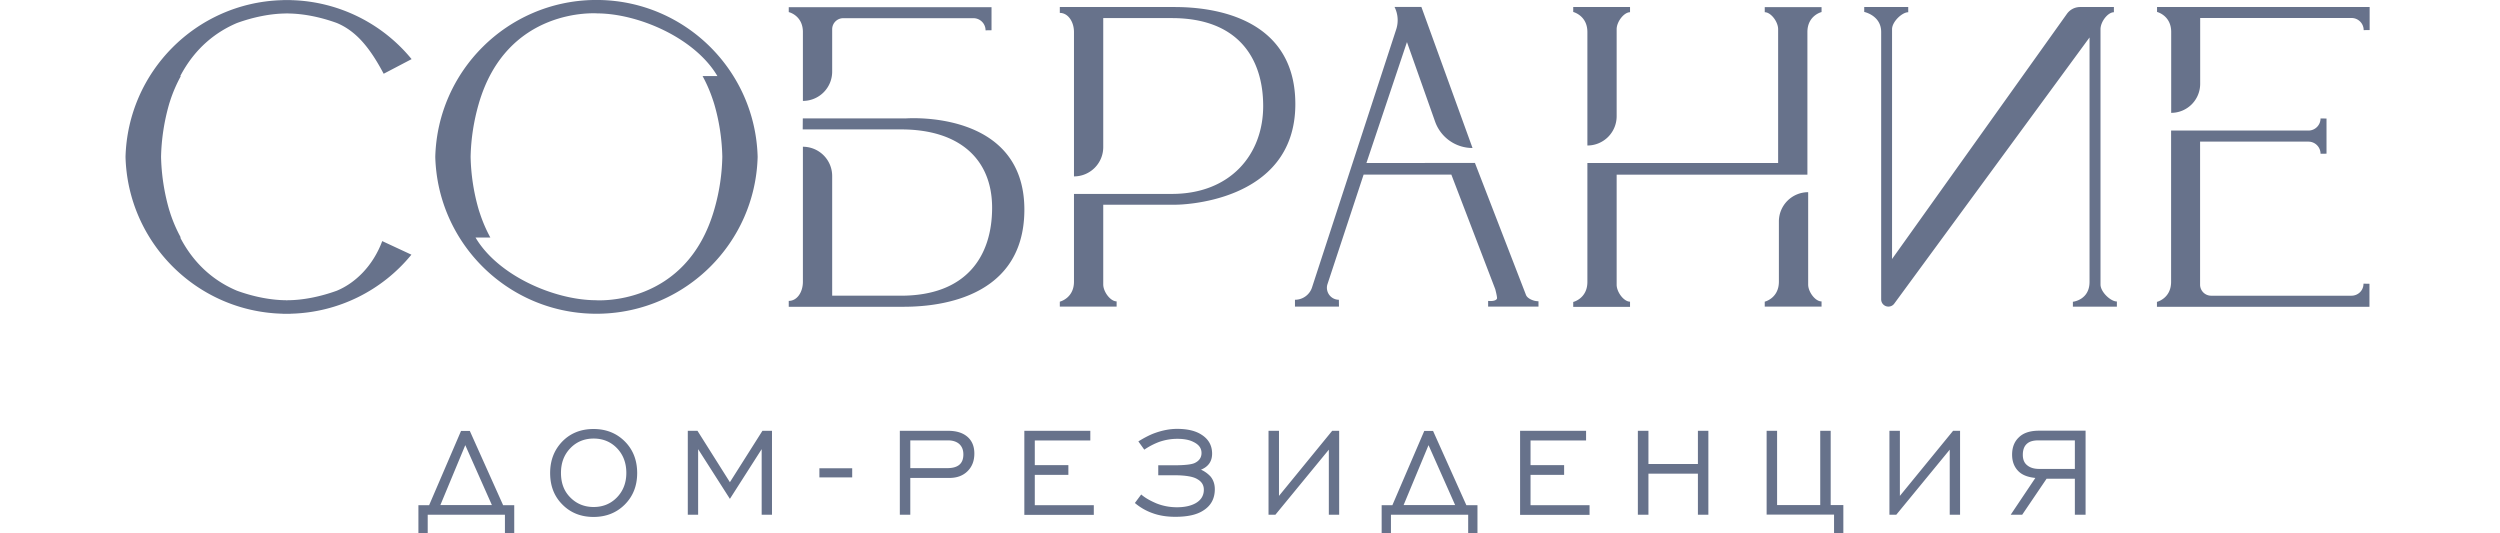
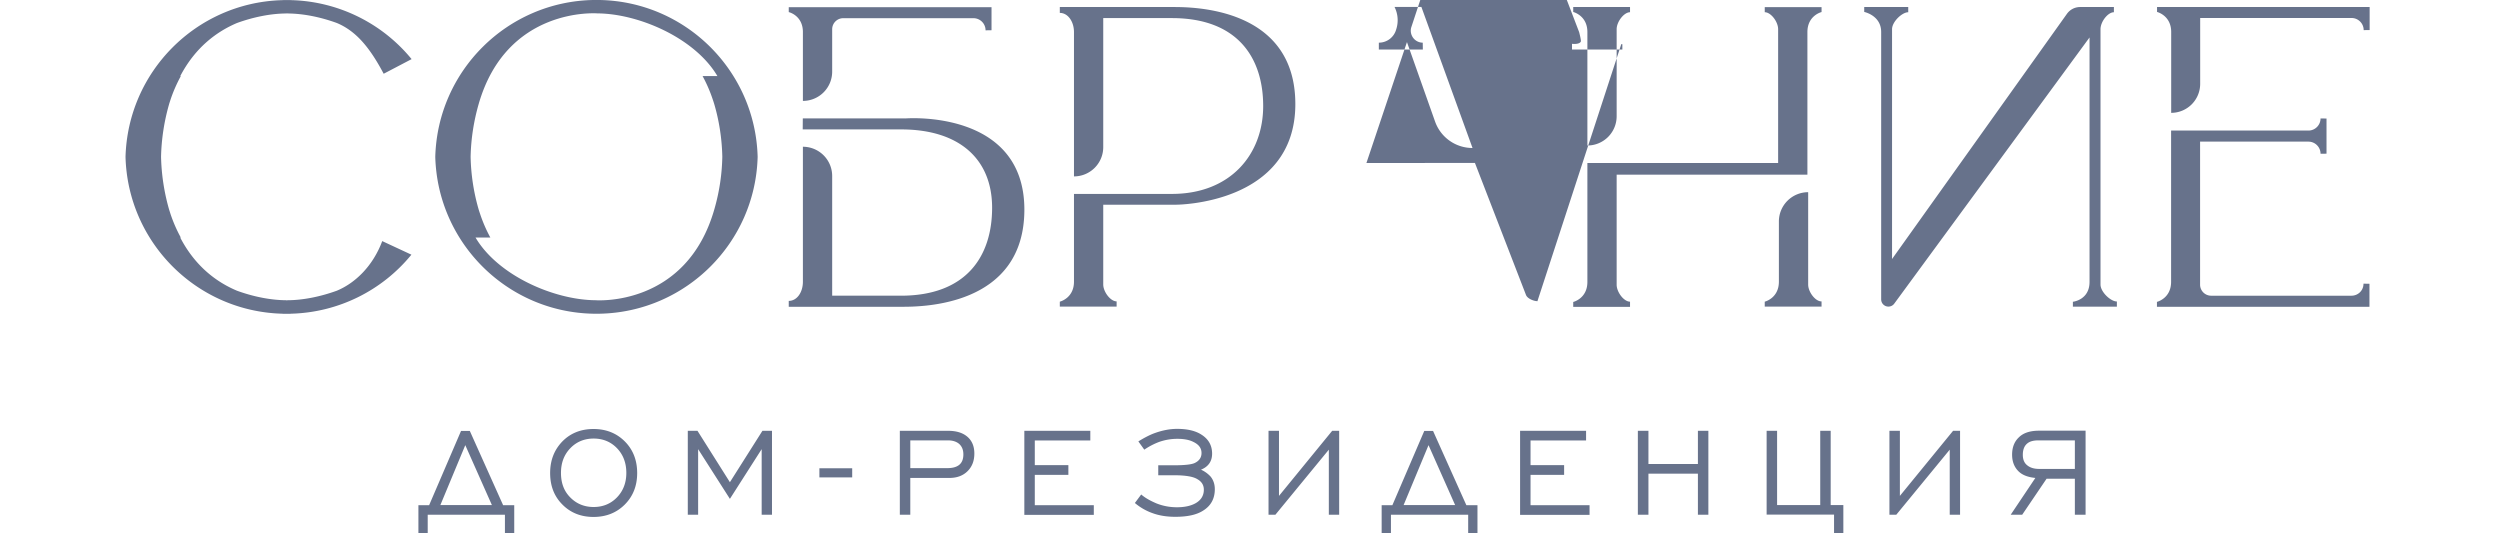
<svg xmlns="http://www.w3.org/2000/svg" width="239" height="51" fill="none">
-   <path d="M48.26 49.21h-7.371V51H40v-2.704h1.025l3.05-7.099h.839l3.185 7.1h1.062V51h-.89v-1.79h-.012zm-6.161-.926h4.926l-2.544-5.728-2.382 5.728zM59.729 48.235c-.79.79-1.79 1.185-2.988 1.185s-2.198-.395-2.975-1.185c-.79-.79-1.173-1.79-1.173-3.013 0-1.222.395-2.222 1.173-3.025.777-.79 1.777-1.185 2.975-1.185 1.197 0 2.197.395 2.988 1.185.79.79 1.185 1.803 1.185 3.025s-.395 2.222-1.185 3.013zm-5.21-.68c.592.605 1.345.914 2.234.914.89 0 1.642-.309 2.235-.926.592-.617.889-1.395.889-2.333 0-.95-.297-1.74-.89-2.358-.592-.617-1.345-.926-2.234-.926s-1.642.308-2.234.926c-.593.617-.89 1.395-.89 2.358 0 .963.285 1.74.89 2.346zM65.753 49.21v-8.025h.926l3.099 4.914 3.11-4.914h.914v8.025h-.987v-6.272l-3.037 4.753-3.037-4.753v6.272h-.988zM78.334 44.765h3.136v.877h-3.136v-.877zM86.024 49.21v-8.025h4.605c.79 0 1.408.185 1.852.568.445.383.667.914.667 1.605s-.21 1.247-.642 1.679c-.432.432-1.012.654-1.74.654h-3.742v3.519h-1zm1-4.457h3.544c1.024 0 1.53-.432 1.53-1.309 0-.42-.123-.74-.382-.987-.26-.235-.63-.358-1.099-.358h-3.593v2.654zM97.926 49.21v-8.025h6.308v.926h-5.308v2.358h3.21v.926h-3.21v2.901h5.642v.926h-6.642v-.012zM109.395 42.988l-.568-.79c.581-.358 1.087-.618 1.519-.778.741-.272 1.469-.42 2.185-.42.988 0 1.766.185 2.334.556.679.432 1.012 1.037 1.012 1.814 0 .729-.358 1.247-1.062 1.531a2.8 2.8 0 01.914.655c.271.333.407.74.407 1.21 0 .9-.37 1.58-1.099 2.037-.617.407-1.506.604-2.679.604-.839 0-1.568-.123-2.197-.358a5.354 5.354 0 01-1.667-.963l.605-.814c.383.333.877.605 1.457.852.617.246 1.271.37 1.963.37.704 0 1.284-.124 1.728-.358.556-.297.84-.74.84-1.321 0-.445-.21-.778-.63-1.012-.395-.247-1.148-.37-2.259-.37h-1.469v-.952h1.518c1 0 1.667-.074 1.976-.222.432-.21.642-.53.642-.95 0-.47-.26-.815-.778-1.062-.383-.198-.901-.296-1.531-.296-.593 0-1.173.098-1.741.296a6.776 6.776 0 00-1.42.74zM128.036 49.21h-1v-6.222l-5.111 6.222h-.654v-8.025h1v6.222l5.086-6.222h.667v8.025h.012zM140.345 49.21h-7.37V51h-.889v-2.704h1.025l3.049-7.099h.84l3.185 7.1h1.061V51h-.888v-1.79h-.013zm-6.16-.926h4.926l-2.544-5.728-2.382 5.728zM145.32 49.21v-8.025h6.309v.926h-5.309v2.358h3.21v.926h-3.21v2.901h5.642v.926h-6.642v-.012zM156.579 49.21v-8.025h1.012v3.173h4.729v-3.173h1v8.025h-1v-3.926h-4.729v3.926h-1.012zM168.878 41.185h1.012v7.099h4.124v-7.099h1v7.099h1.21v2.704h-.889v-1.79h-6.445v-8.013h-.012zM187.394 49.21h-1v-6.222l-5.111 6.222h-.654v-8.025h1v6.222l5.086-6.222h.667v8.025h.012zM199.357 49.21h-1v-3.445h-2.703l-2.334 3.445h-1.098l2.358-3.519c-.729-.074-1.26-.284-1.618-.642-.407-.407-.605-.938-.605-1.58 0-.691.21-1.247.642-1.654.433-.432 1.075-.642 1.951-.642h4.432v8.037h-.025zm-1-4.383V42.1h-3.481c-.457 0-.802.086-1.037.271-.309.235-.457.605-.457 1.111 0 .445.136.778.42 1 .284.235.667.346 1.136.346h3.419zM57.335 0h-.626c-8.23.166-14.876 6.775-15.097 14.995.221 8.22 6.867 14.83 15.097 14.996h.626c8.23-.166 14.876-6.775 15.096-14.996C72.212 6.775 65.564.165 57.335 0zm10.963 19.985c-2.678 9.398-11.34 8.717-11.368 8.717-3.95-.028-9.316-2.347-11.47-5.993h1.418a13.807 13.807 0 01-.985-2.273 8.885 8.885 0 01-.148-.46 19.429 19.429 0 01-.754-4.99c.036-1.749.313-3.433.755-4.99C48.423.599 57.085 1.28 57.114 1.28c3.949.027 9.316 2.347 11.47 5.992h-1.418c.396.727.727 1.491.985 2.274.055.156.101.304.147.46.451 1.556.718 3.24.755 4.99a19.371 19.371 0 01-.755 4.989zM32.206 27.79c-1.602.58-3.24.903-4.686.912 0 0-.037 0-.092.01-.055 0-.092-.01-.092-.01-1.445-.01-3.093-.331-4.685-.911-1.906-.801-3.977-2.302-5.422-5.082h.055a13.949 13.949 0 01-.985-2.255c-.046-.156-.101-.313-.147-.47a19.906 19.906 0 01-.755-4.989 19.84 19.84 0 01.755-4.989c.046-.166.1-.313.147-.47.258-.773.589-1.527.985-2.255h-.055c1.445-2.77 3.516-4.27 5.422-5.08 1.601-.58 3.24-.903 4.685-.912 0 0 .037 0 .092-.01.055 0 .092.01.092.01 1.445.009 3.093.331 4.686.911 1.748.737 3.074 2.2 4.473 4.851l2.67-1.399A15.408 15.408 0 0027.989.018c-.082 0-.165-.009-.257-.009h-.626c-.083 0-.166.01-.258.01C18.73.312 12.221 6.866 12 15.004c.22 8.165 6.784 14.746 14.95 14.986.055 0 .1.009.156.009h.607c.056 0 .102-.01.157-.01a15.363 15.363 0 0011.46-5.642l-2.789-1.298c-.893 2.393-2.586 4.014-4.335 4.74zM86.552 11.322h-9.804l-.009 1.05h9.408c5.597 0 8.708 2.863 8.699 7.511-.01 4.64-2.476 8.386-8.727 8.386h-6.563V16.827a2.797 2.797 0 00-2.799-2.798v12.906c0 1.003-.561 1.831-1.353 1.831v.562h10.807c1.85 0 11.719 0 11.719-9.297-.01-9.629-11.378-8.708-11.378-8.708zM76.757 3.065v6.582a2.797 2.797 0 002.799-2.798v-4.05c0-.59.478-1.06 1.059-1.06H93.06c.635 0 1.16.516 1.16 1.16l.57-.009V.69H75.405v.47c0-.01 1.353.313 1.353 1.905zM112.125.672h-10.807v.562c.783 0 1.354.837 1.354 1.831v13.799a2.797 2.797 0 002.798-2.798V1.73h6.563c6.251 0 8.718 3.755 8.727 8.386.009 4.648-3.13 8.422-8.727 8.422h-9.361v8.386c0 1.593-1.354 1.915-1.354 1.915v.47h5.431v-.497c-.589 0-1.279-.912-1.279-1.62V19.57h6.959s11.405 0 11.405-9.62c0-9.278-9.858-9.278-11.709-9.278zM146.978 28.794c-.369-.01-.939-.24-1.087-.58l-4.888-12.639-10.374.01 3.876-11.562 2.687 7.594a3.792 3.792 0 003.581 2.531L135.885.664h-2.568a2.83 2.83 0 01.157 2.154l-8.018 24.578a1.716 1.716 0 01-1.657 1.261v.654h4.207l-.01-.654a1.147 1.147 0 01-1.104-1.445l3.47-10.522h8.386l4.198 10.954s.211.792.165.902c-.138.313-.846.221-.846.221v.544h4.814v-.507l-.101-.009zM151.754 3.065V13.91a2.797 2.797 0 002.798-2.798V2.789c0-.709.7-1.62 1.279-1.62V.672H150.4v.47c0 .009 1.354.33 1.354 1.923zM172.861 27.202v-8.828a2.797 2.797 0 00-2.799 2.798v5.753c0 1.593-1.353 1.915-1.353 1.915v.47h5.431v-.497c-.58.018-1.279-.893-1.279-1.611zM168.71.672v.497c.589 0 1.279.911 1.279 1.62v12.796h-18.235v11.368c0 1.593-1.354 1.915-1.354 1.915v.47h5.431v-.498c-.589 0-1.279-.911-1.279-1.62V16.698h18.236v-1.114V3.066c0-1.592 1.353-1.914 1.353-1.914V.68h-5.431V.672zM206.213.672v.47s1.353.33 1.353 1.914v7.733a2.774 2.774 0 002.771-2.771V1.72H224.807c.636 0 1.16.516 1.16 1.16l.571-.009v-2.2h-20.325zM224.799 28.27H211.387a1.06 1.06 0 01-1.059-1.06V13.54h10.356c.635 0 1.16.516 1.16 1.16l.571-.008V11.332l-.571-.01c0 .636-.516 1.16-1.16 1.16H207.557v14.462c0 1.592-1.353 1.915-1.353 1.915v.469h20.316v-2.2l-.571-.01c.01.636-.506 1.151-1.15 1.151zM200.809 27.201V2.79c0-.709.7-1.62 1.28-1.62V.672h-3.222c-.506 0-.976.24-1.27.654L180.88 24.762V2.79c0-.709.957-1.62 1.547-1.62V.672h-4.207v.47s1.62.33 1.62 1.914V28.62c0 .387.313.69.69.69a.682.682 0 00.562-.285L199.76 3.581v23.354c.009 1.749-1.592 1.914-1.592 1.914v.47h4.206v-.497c-.58.009-1.565-.902-1.565-1.62z" fill="#67728B" />
+   <path d="M48.26 49.21h-7.371V51H40v-2.704h1.025l3.05-7.099h.839l3.185 7.1h1.062V51h-.89v-1.79h-.012zm-6.161-.926h4.926l-2.544-5.728-2.382 5.728zM59.729 48.235c-.79.79-1.79 1.185-2.988 1.185s-2.198-.395-2.975-1.185c-.79-.79-1.173-1.79-1.173-3.013 0-1.222.395-2.222 1.173-3.025.777-.79 1.777-1.185 2.975-1.185 1.197 0 2.197.395 2.988 1.185.79.79 1.185 1.803 1.185 3.025s-.395 2.222-1.185 3.013zm-5.21-.68c.592.605 1.345.914 2.234.914.89 0 1.642-.309 2.235-.926.592-.617.889-1.395.889-2.333 0-.95-.297-1.74-.89-2.358-.592-.617-1.345-.926-2.234-.926s-1.642.308-2.234.926c-.593.617-.89 1.395-.89 2.358 0 .963.285 1.74.89 2.346zM65.753 49.21v-8.025h.926l3.099 4.914 3.11-4.914h.914v8.025h-.987v-6.272l-3.037 4.753-3.037-4.753v6.272h-.988zM78.334 44.765h3.136v.877h-3.136v-.877zM86.024 49.21v-8.025h4.605c.79 0 1.408.185 1.852.568.445.383.667.914.667 1.605s-.21 1.247-.642 1.679c-.432.432-1.012.654-1.74.654h-3.742v3.519h-1zm1-4.457h3.544c1.024 0 1.53-.432 1.53-1.309 0-.42-.123-.74-.382-.987-.26-.235-.63-.358-1.099-.358h-3.593v2.654zM97.926 49.21v-8.025h6.308v.926h-5.308v2.358h3.21v.926h-3.21v2.901h5.642v.926h-6.642v-.012zM109.395 42.988l-.568-.79c.581-.358 1.087-.618 1.519-.778.741-.272 1.469-.42 2.185-.42.988 0 1.766.185 2.334.556.679.432 1.012 1.037 1.012 1.814 0 .729-.358 1.247-1.062 1.531a2.8 2.8 0 01.914.655c.271.333.407.74.407 1.21 0 .9-.37 1.58-1.099 2.037-.617.407-1.506.604-2.679.604-.839 0-1.568-.123-2.197-.358a5.354 5.354 0 01-1.667-.963l.605-.814c.383.333.877.605 1.457.852.617.246 1.271.37 1.963.37.704 0 1.284-.124 1.728-.358.556-.297.84-.74.84-1.321 0-.445-.21-.778-.63-1.012-.395-.247-1.148-.37-2.259-.37h-1.469v-.952h1.518c1 0 1.667-.074 1.976-.222.432-.21.642-.53.642-.95 0-.47-.26-.815-.778-1.062-.383-.198-.901-.296-1.531-.296-.593 0-1.173.098-1.741.296a6.776 6.776 0 00-1.42.74zM128.036 49.21h-1v-6.222l-5.111 6.222h-.654v-8.025h1v6.222l5.086-6.222h.667v8.025h.012zM140.345 49.21h-7.37V51h-.889v-2.704h1.025l3.049-7.099h.84l3.185 7.1h1.061V51h-.888v-1.79h-.013zm-6.16-.926h4.926l-2.544-5.728-2.382 5.728zM145.32 49.21v-8.025h6.309v.926h-5.309v2.358h3.21v.926h-3.21v2.901h5.642v.926h-6.642v-.012zM156.579 49.21v-8.025h1.012v3.173h4.729v-3.173h1v8.025h-1v-3.926h-4.729v3.926h-1.012zM168.878 41.185h1.012v7.099h4.124v-7.099h1v7.099h1.21v2.704h-.889v-1.79h-6.445v-8.013h-.012zM187.394 49.21h-1v-6.222l-5.111 6.222h-.654v-8.025h1v6.222l5.086-6.222h.667v8.025h.012zM199.357 49.21h-1v-3.445h-2.703l-2.334 3.445h-1.098l2.358-3.519c-.729-.074-1.26-.284-1.618-.642-.407-.407-.605-.938-.605-1.58 0-.691.21-1.247.642-1.654.433-.432 1.075-.642 1.951-.642h4.432v8.037h-.025zm-1-4.383V42.1h-3.481c-.457 0-.802.086-1.037.271-.309.235-.457.605-.457 1.111 0 .445.136.778.42 1 .284.235.667.346 1.136.346h3.419zM57.335 0h-.626c-8.23.166-14.876 6.775-15.097 14.995.221 8.22 6.867 14.83 15.097 14.996h.626c8.23-.166 14.876-6.775 15.096-14.996C72.212 6.775 65.564.165 57.335 0zm10.963 19.985c-2.678 9.398-11.34 8.717-11.368 8.717-3.95-.028-9.316-2.347-11.47-5.993h1.418a13.807 13.807 0 01-.985-2.273 8.885 8.885 0 01-.148-.46 19.429 19.429 0 01-.754-4.99c.036-1.749.313-3.433.755-4.99C48.423.599 57.085 1.28 57.114 1.28c3.949.027 9.316 2.347 11.47 5.992h-1.418c.396.727.727 1.491.985 2.274.055.156.101.304.147.46.451 1.556.718 3.24.755 4.99a19.371 19.371 0 01-.755 4.989zM32.206 27.79c-1.602.58-3.24.903-4.686.912 0 0-.037 0-.092.01-.055 0-.092-.01-.092-.01-1.445-.01-3.093-.331-4.685-.911-1.906-.801-3.977-2.302-5.422-5.082h.055a13.949 13.949 0 01-.985-2.255c-.046-.156-.101-.313-.147-.47a19.906 19.906 0 01-.755-4.989 19.84 19.84 0 01.755-4.989c.046-.166.1-.313.147-.47.258-.773.589-1.527.985-2.255h-.055c1.445-2.77 3.516-4.27 5.422-5.08 1.601-.58 3.24-.903 4.685-.912 0 0 .037 0 .092-.01.055 0 .092.01.092.01 1.445.009 3.093.331 4.686.911 1.748.737 3.074 2.2 4.473 4.851l2.67-1.399A15.408 15.408 0 0027.989.018c-.082 0-.165-.009-.257-.009h-.626c-.083 0-.166.01-.258.01C18.73.312 12.221 6.866 12 15.004c.22 8.165 6.784 14.746 14.95 14.986.055 0 .1.009.156.009h.607c.056 0 .102-.01.157-.01a15.363 15.363 0 0011.46-5.642l-2.789-1.298c-.893 2.393-2.586 4.014-4.335 4.74zM86.552 11.322h-9.804l-.009 1.05h9.408c5.597 0 8.708 2.863 8.699 7.511-.01 4.64-2.476 8.386-8.727 8.386h-6.563V16.827a2.797 2.797 0 00-2.799-2.798v12.906c0 1.003-.561 1.831-1.353 1.831v.562h10.807c1.85 0 11.719 0 11.719-9.297-.01-9.629-11.378-8.708-11.378-8.708zM76.757 3.065v6.582a2.797 2.797 0 002.799-2.798v-4.05c0-.59.478-1.06 1.059-1.06H93.06c.635 0 1.16.516 1.16 1.16l.57-.009V.69H75.405v.47c0-.01 1.353.313 1.353 1.905zM112.125.672h-10.807v.562c.783 0 1.354.837 1.354 1.831v13.799a2.797 2.797 0 002.798-2.798V1.73h6.563c6.251 0 8.718 3.755 8.727 8.386.009 4.648-3.13 8.422-8.727 8.422h-9.361v8.386c0 1.593-1.354 1.915-1.354 1.915v.47h5.431v-.497c-.589 0-1.279-.912-1.279-1.62V19.57h6.959s11.405 0 11.405-9.62c0-9.278-9.858-9.278-11.709-9.278zM146.978 28.794c-.369-.01-.939-.24-1.087-.58l-4.888-12.639-10.374.01 3.876-11.562 2.687 7.594a3.792 3.792 0 003.581 2.531L135.885.664h-2.568a2.83 2.83 0 01.157 2.154a1.716 1.716 0 01-1.657 1.261v.654h4.207l-.01-.654a1.147 1.147 0 01-1.104-1.445l3.47-10.522h8.386l4.198 10.954s.211.792.165.902c-.138.313-.846.221-.846.221v.544h4.814v-.507l-.101-.009zM151.754 3.065V13.91a2.797 2.797 0 002.798-2.798V2.789c0-.709.7-1.62 1.279-1.62V.672H150.4v.47c0 .009 1.354.33 1.354 1.923zM172.861 27.202v-8.828a2.797 2.797 0 00-2.799 2.798v5.753c0 1.593-1.353 1.915-1.353 1.915v.47h5.431v-.497c-.58.018-1.279-.893-1.279-1.611zM168.71.672v.497c.589 0 1.279.911 1.279 1.62v12.796h-18.235v11.368c0 1.593-1.354 1.915-1.354 1.915v.47h5.431v-.498c-.589 0-1.279-.911-1.279-1.62V16.698h18.236v-1.114V3.066c0-1.592 1.353-1.914 1.353-1.914V.68h-5.431V.672zM206.213.672v.47s1.353.33 1.353 1.914v7.733a2.774 2.774 0 002.771-2.771V1.72H224.807c.636 0 1.16.516 1.16 1.16l.571-.009v-2.2h-20.325zM224.799 28.27H211.387a1.06 1.06 0 01-1.059-1.06V13.54h10.356c.635 0 1.16.516 1.16 1.16l.571-.008V11.332l-.571-.01c0 .636-.516 1.16-1.16 1.16H207.557v14.462c0 1.592-1.353 1.915-1.353 1.915v.469h20.316v-2.2l-.571-.01c.01.636-.506 1.151-1.15 1.151zM200.809 27.201V2.79c0-.709.7-1.62 1.28-1.62V.672h-3.222c-.506 0-.976.24-1.27.654L180.88 24.762V2.79c0-.709.957-1.62 1.547-1.62V.672h-4.207v.47s1.62.33 1.62 1.914V28.62c0 .387.313.69.69.69a.682.682 0 00.562-.285L199.76 3.581v23.354c.009 1.749-1.592 1.914-1.592 1.914v.47h4.206v-.497c-.58.009-1.565-.902-1.565-1.62z" fill="#67728B" />
</svg>